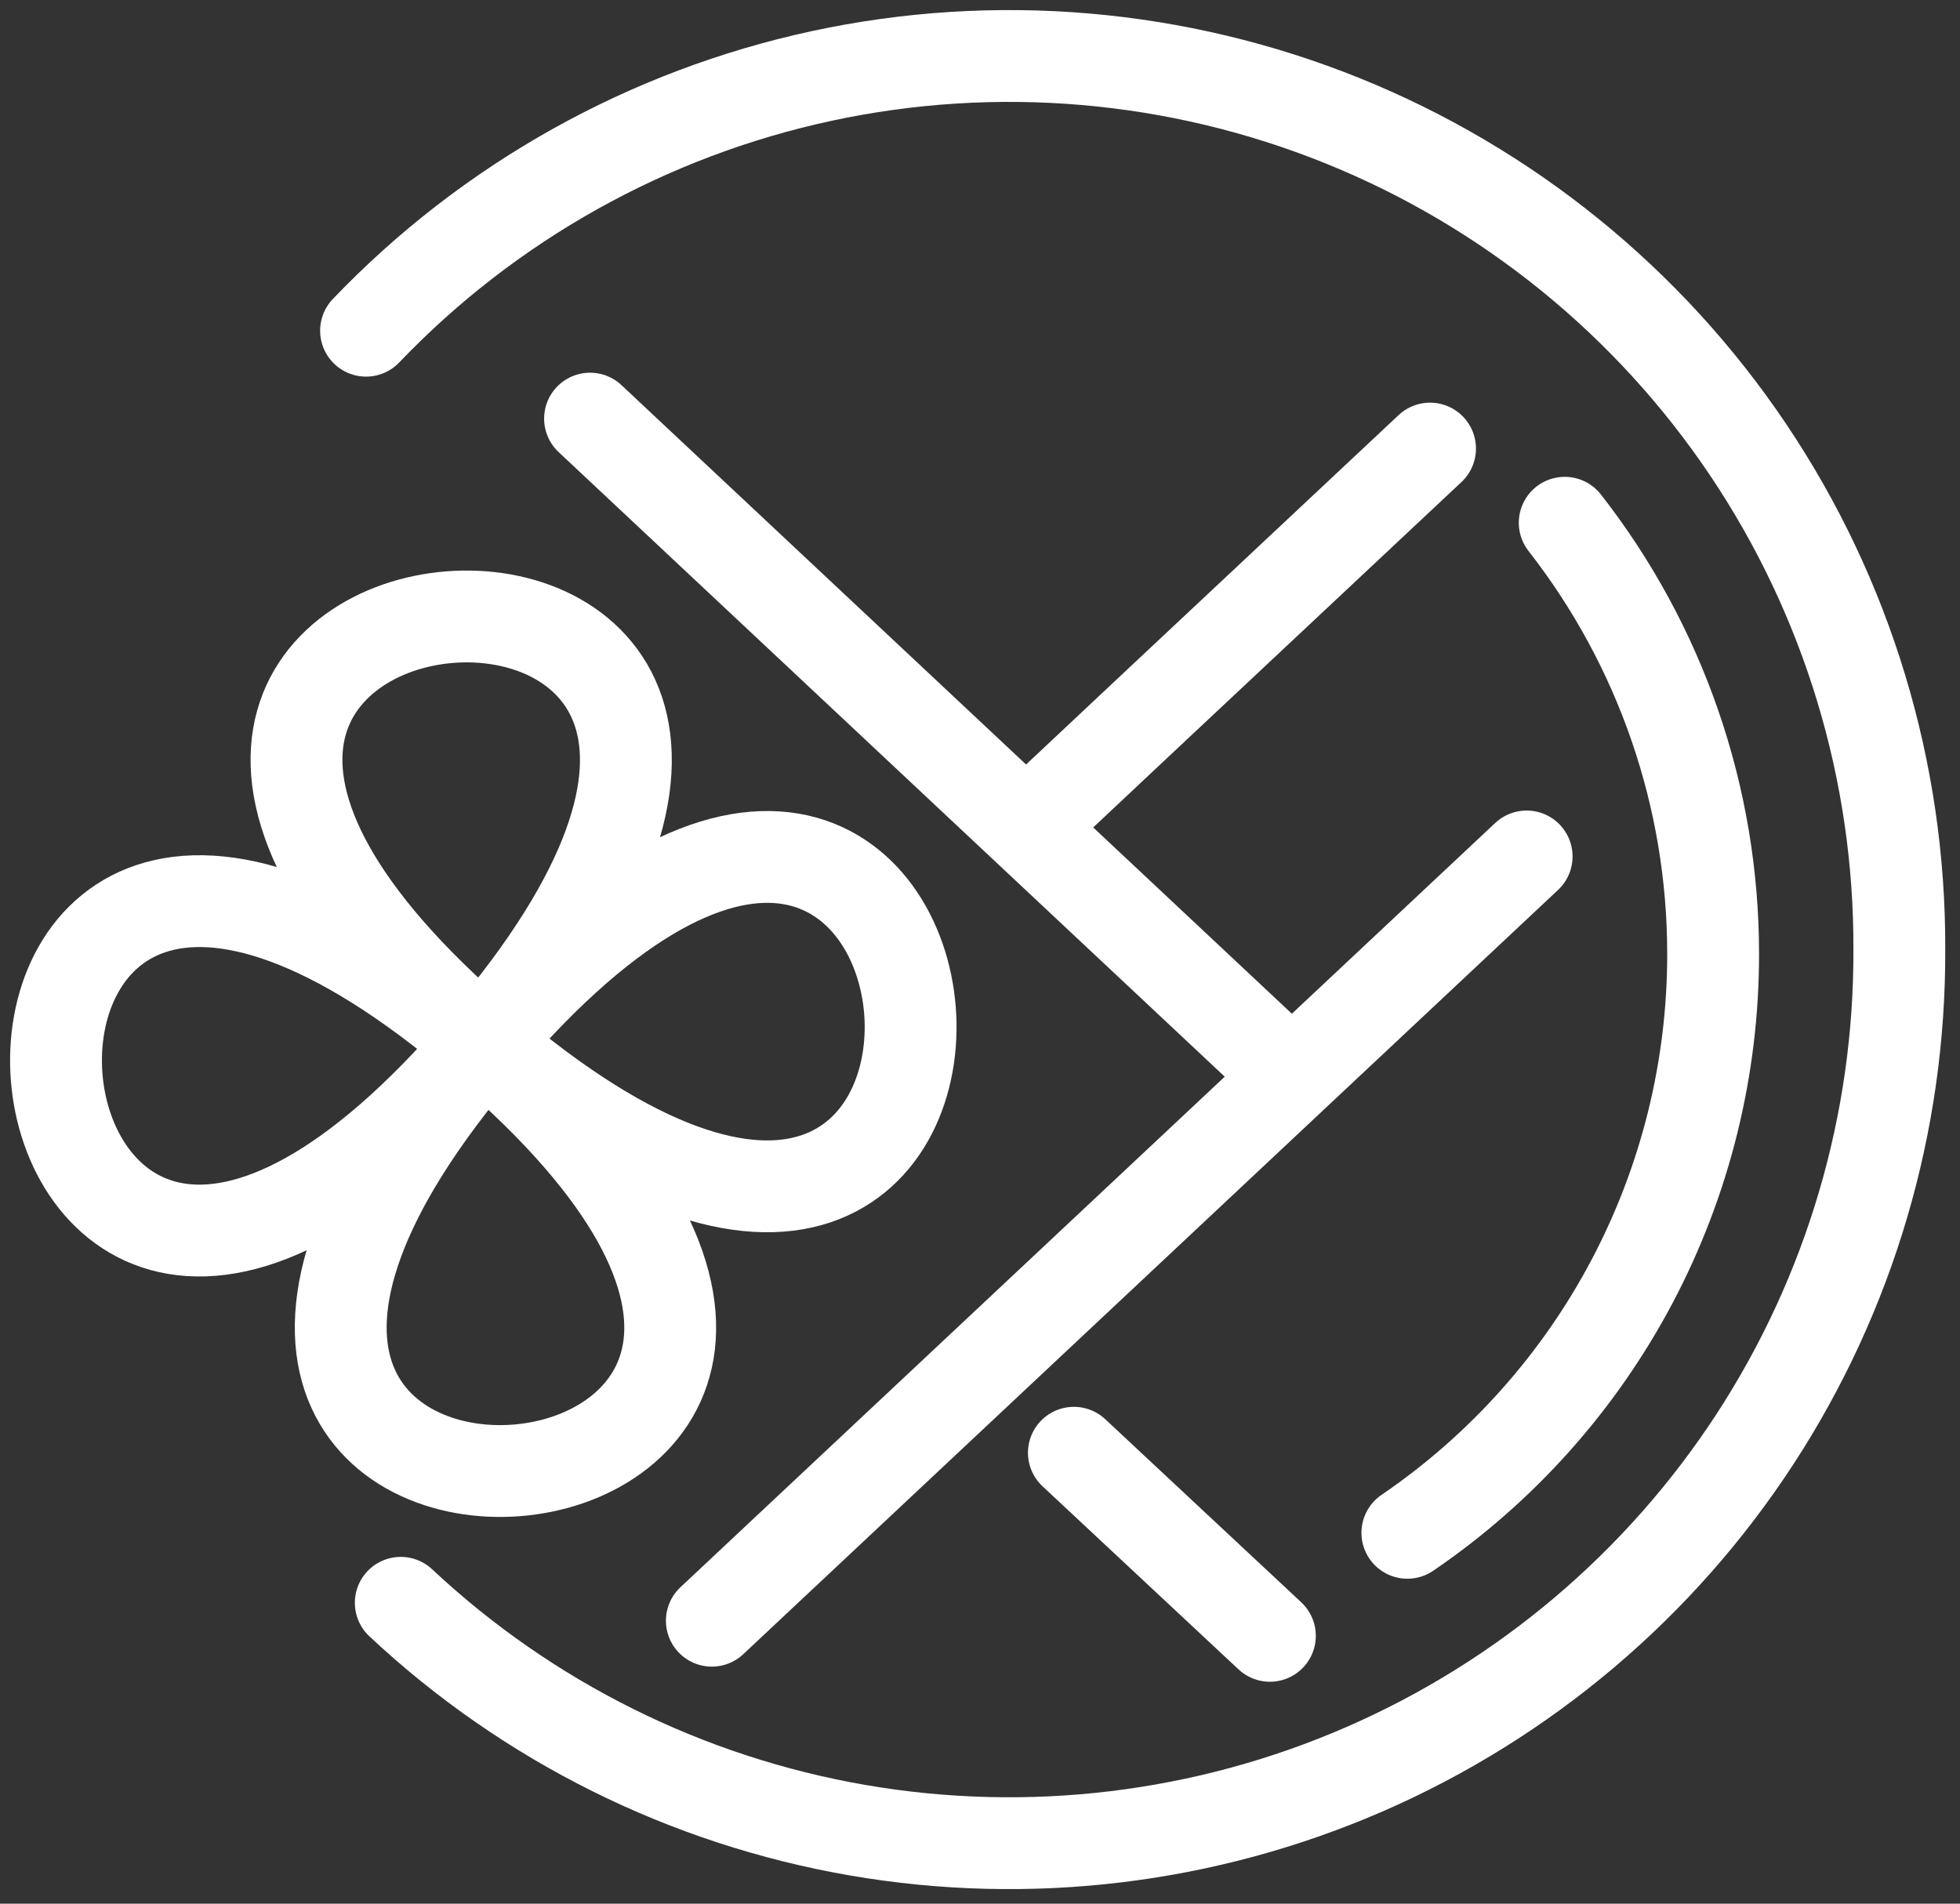
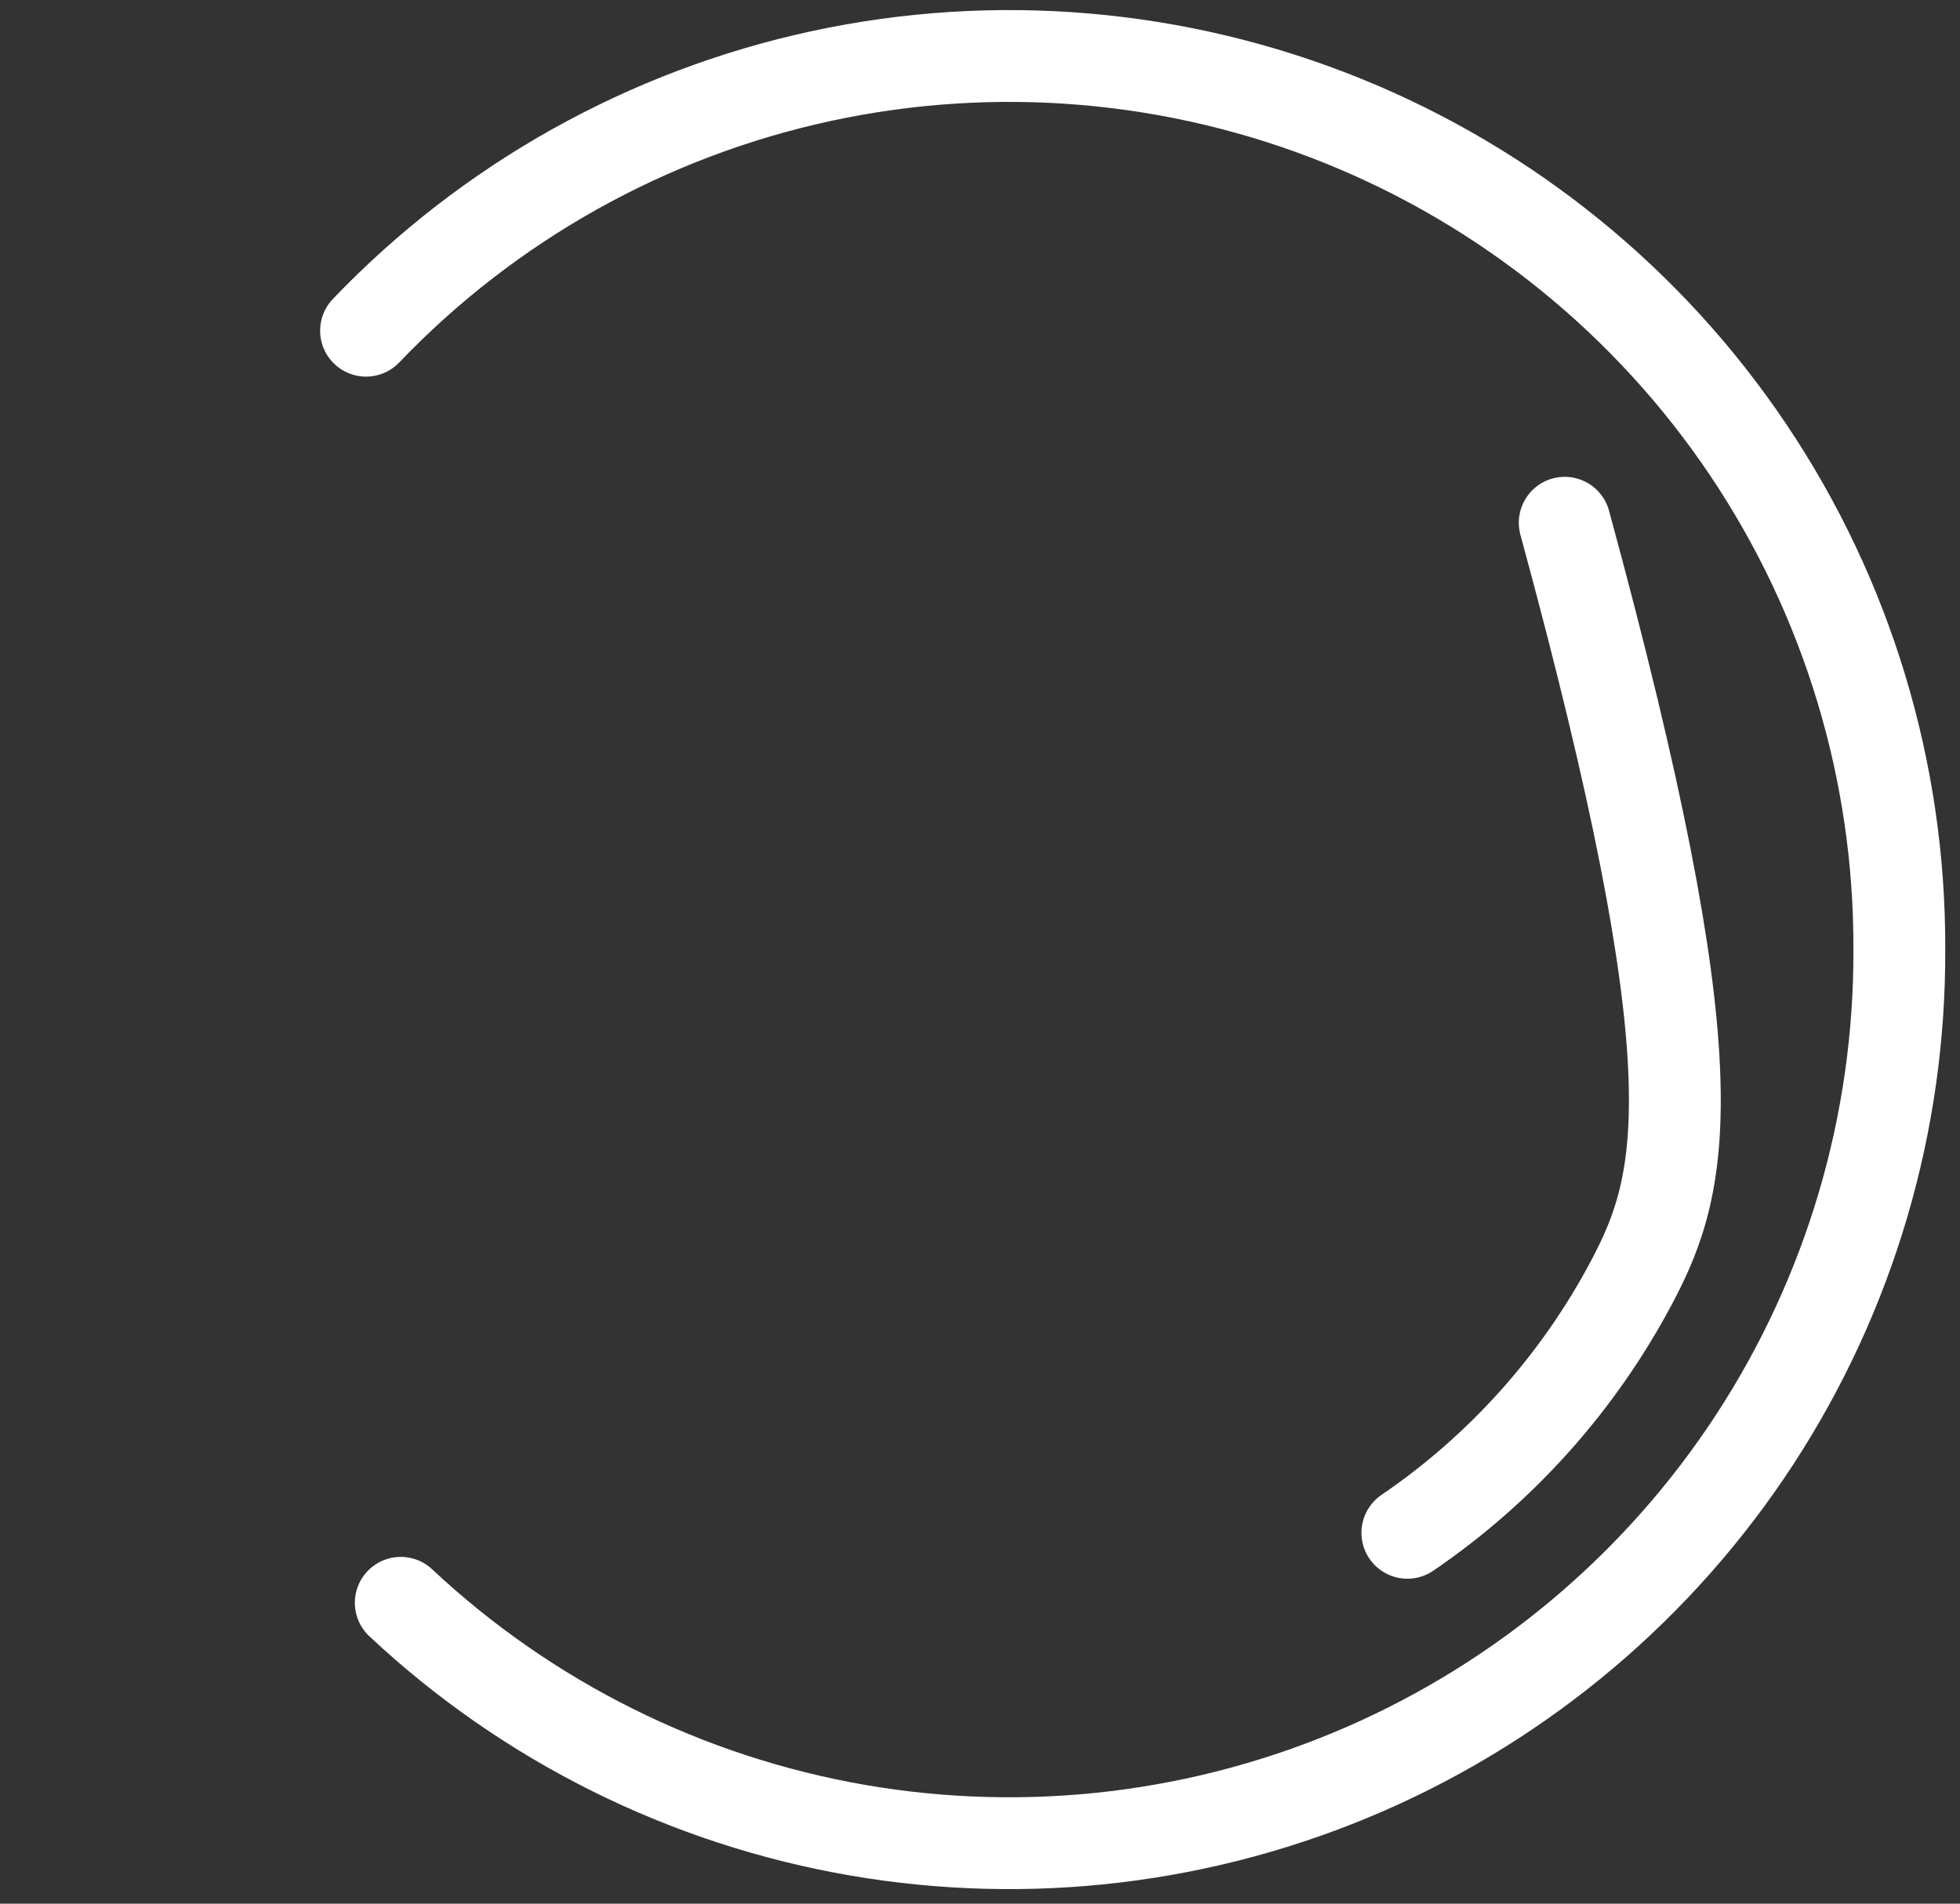
<svg xmlns="http://www.w3.org/2000/svg" width="70" height="68" viewBox="0 0 70 68" fill="none">
  <rect x="0" y="0" width="70" height="68" fill="#333333" stroke="none" />
  <path d="M13.073 11.813C17.468 7.219 23.14 4.049 29.356 2.711C35.571 1.374 42.045 1.931 47.941 4.31C53.837 6.69 58.883 10.782 62.43 16.059C65.976 21.336 67.858 27.555 67.833 33.913C67.86 40.124 66.067 46.206 62.676 51.409C59.285 56.611 54.444 60.707 48.751 63.19C43.059 65.672 36.764 66.433 30.643 65.378C24.523 64.323 18.846 61.499 14.313 57.253" stroke="white" stroke-width="3.28" stroke-linecap="round" stroke-linejoin="round" />
-   <path d="M55.883 18.673C59.319 23.071 61.185 28.492 61.183 34.073C61.187 38.149 60.194 42.164 58.29 45.769C56.387 49.373 53.631 52.458 50.263 54.753" stroke="white" stroke-width="3.28" stroke-linecap="round" stroke-linejoin="round" />
-   <path d="M38.353 51.893L45.353 58.433" stroke="white" stroke-width="3.28" stroke-linecap="round" stroke-linejoin="round" />
-   <path d="M21.073 14.953L45.193 37.573" stroke="white" stroke-width="3.28" stroke-linecap="round" stroke-linejoin="round" />
-   <path d="M54.523 30.593L25.423 57.893" stroke="white" stroke-width="3.28" stroke-linecap="round" stroke-linejoin="round" />
-   <path d="M51.073 16.023C47.753 19.143 42.533 24.023 37.683 28.584" stroke="white" stroke-width="3.28" stroke-linecap="round" stroke-linejoin="round" />
-   <path d="M17.263 37.283C17.163 37.394 17.353 37.173 17.263 37.283ZM17.263 37.283C-1.477 59.184 39.163 56.023 17.263 37.283ZM17.263 37.283C-4.637 18.544 -1.477 59.184 17.263 37.283ZM17.263 37.283C-4.637 18.544 35.993 15.383 17.263 37.283ZM17.263 37.283C35.993 15.383 39.163 56.023 17.263 37.283Z" stroke="white" stroke-width="3.28" stroke-linecap="round" stroke-linejoin="round" />
+   <path d="M55.883 18.673C61.187 38.149 60.194 42.164 58.29 45.769C56.387 49.373 53.631 52.458 50.263 54.753" stroke="white" stroke-width="3.28" stroke-linecap="round" stroke-linejoin="round" />
</svg>